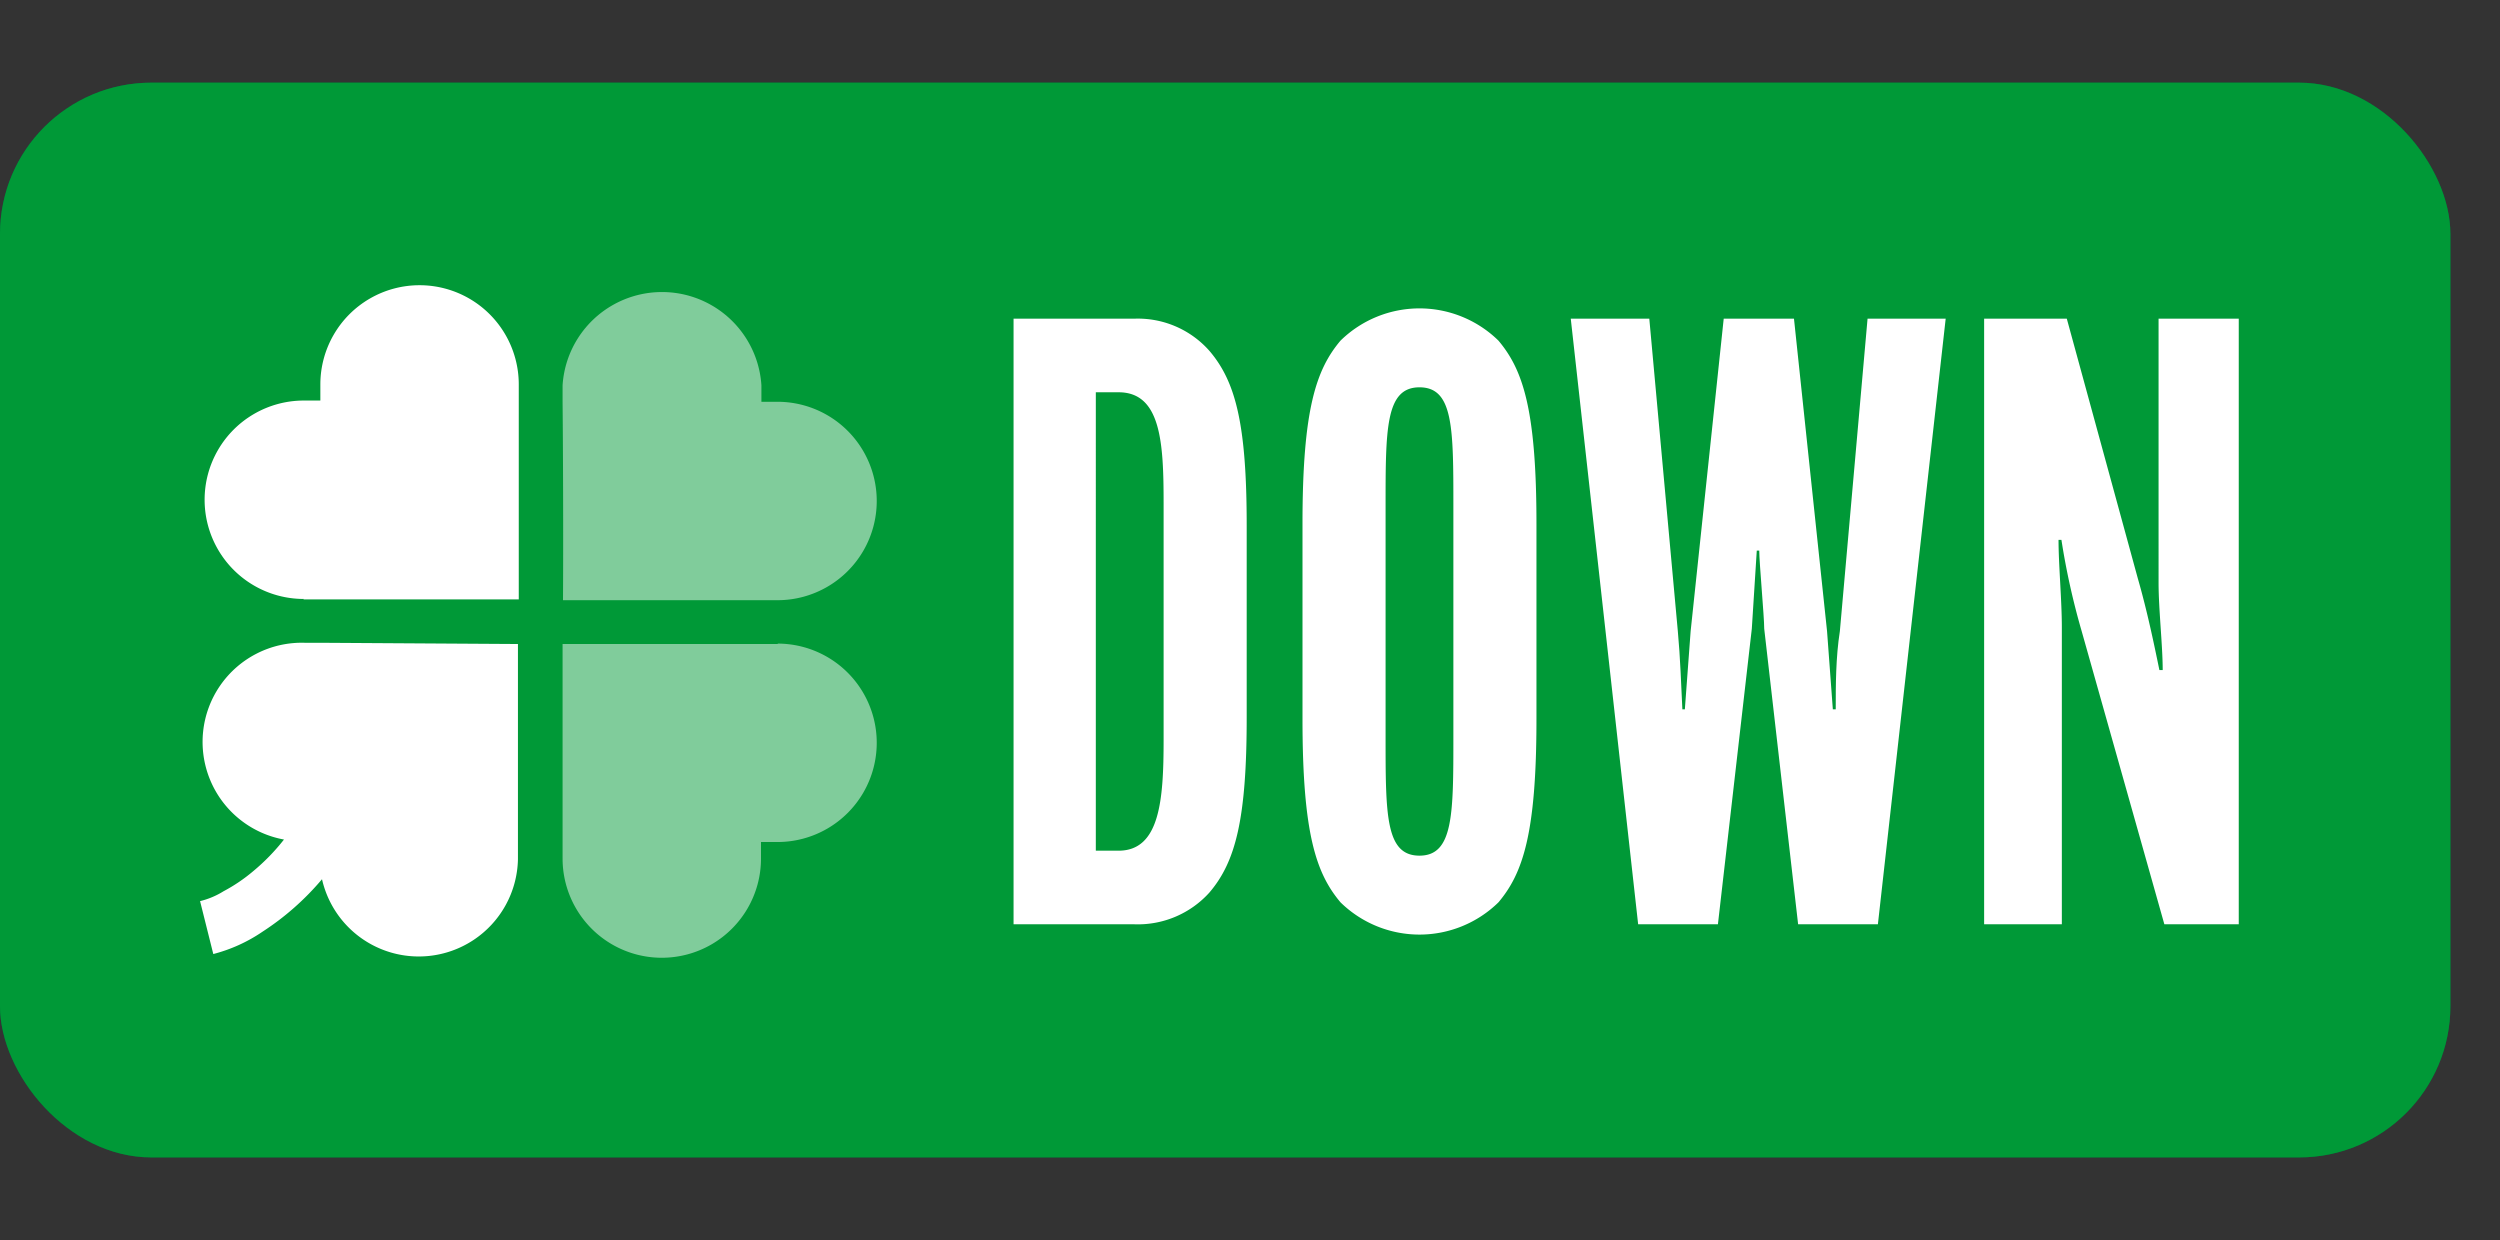
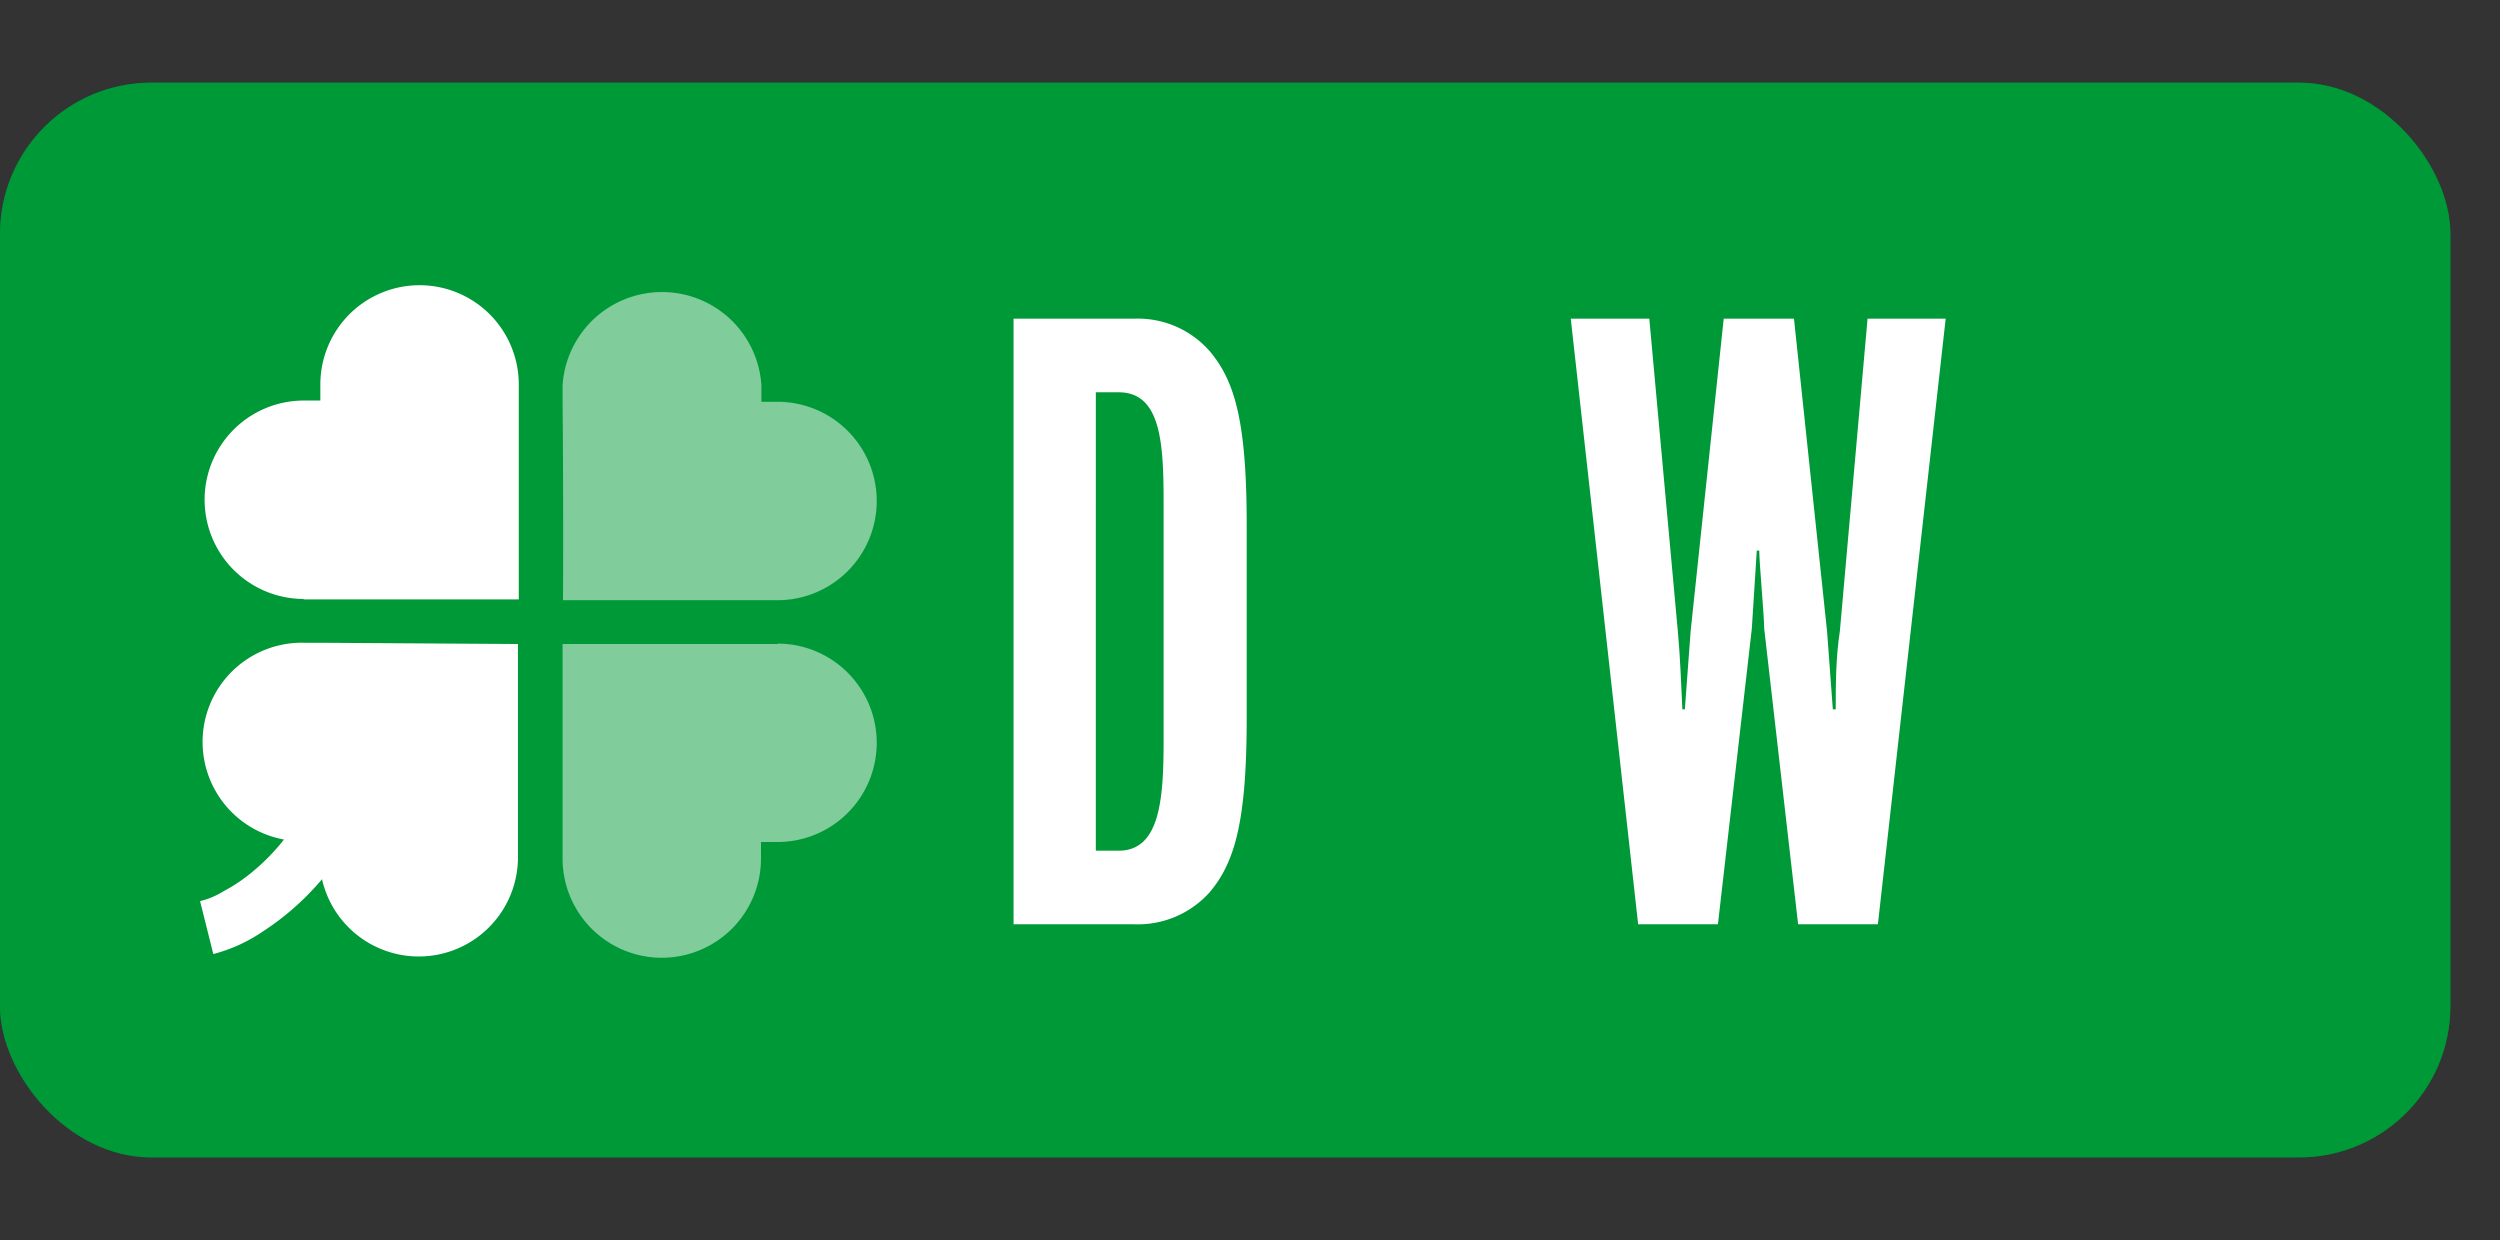
<svg xmlns="http://www.w3.org/2000/svg" id="レイヤー_1" data-name="レイヤー 1" width="60.48" height="30" viewBox="0 0 60.48 30">
  <rect x="0" y="0" width="60.48" height="30" fill="#333333" stroke="none" />
  <defs>
    <style>.cls-1{fill:#006837;}.cls-2{fill:#009937;}.cls-3{fill:#fff;}.cls-4{fill:#80cc9b;}.cls-5{fill:none;}</style>
  </defs>
  <rect class="cls-1" y="2" width="59.28" height="26" rx="3.66" />
  <path class="cls-1" d="M27.43,7.71a2.31,2.31,0,0,1,1.83.78c.63.74.9,1.76.9,4.22v4.65c0,2.46-.27,3.49-.9,4.23a2.33,2.33,0,0,1-1.83.77H24.52l0-1.49V9.2l0-1.49Zm-.37,12.87c1,0,1.09-1.23,1.09-2.68V12.18c0-1.46-.06-2.69-1.09-2.69h-.55V20.58Z" />
  <path class="cls-1" d="M32.43,21.83c-.59-.7-.92-1.66-.92-4.43V12.67c0-2.77.33-3.73.92-4.43a2.73,2.73,0,0,1,3.82,0c.59.7.92,1.66.92,4.43V17.4c0,2.77-.33,3.73-.92,4.43a2.73,2.73,0,0,1-3.82,0Zm1.09-4c0,1.89,0,2.87.82,2.87s.82-1,.82-2.87V12.24c0-1.89,0-2.87-.82-2.87s-.82,1-.82,2.87Z" />
  <path class="cls-1" d="M38,7.71H39.9l.69,7.56c.06.64.08,1.31.11,1.89h.06l.14-1.89.8-7.56h1.7l.8,7.56.14,1.89h.07c0-.58,0-1.25.1-1.89l.67-7.56h1.89L45.43,22.36H43.5l-.82-7.15c0-.29-.12-1.6-.12-1.89H42.5l-.12,1.89-.82,7.15H39.63Z" />
-   <path class="cls-1" d="M48,20.87V9.2l0-1.49h2L51.72,14c.23.8.39,1.58.52,2.21h.08c0-.59-.1-1.47-.1-2.11V9.2l0-1.49h1.94l0,1.49V20.87l0,1.49H52.36l-2-7.09a17.56,17.56,0,0,1-.49-2.21H49.8c0,.59.08,1.47.08,2.11v5.7l0,1.49H48Z" />
  <path class="cls-1" d="M7.34,14.5h5.21V9.3a2.4,2.4,0,1,0-4.8,0v.39h-.4a2.4,2.4,0,0,0,0,4.8Z" />
  <path class="cls-1" d="M18.82,15.58H18.4l-4.79,0c0,1.54,0,3.91,0,4.82,0,.23,0,.37,0,.37a2.4,2.4,0,1,0,4.8,0v-.4h.4a2.4,2.4,0,1,0,0-4.8Z" />
  <path class="cls-1" d="M13.62,14.52h5.19a2.4,2.4,0,1,0,0-4.8h-.39v-.4a2.41,2.41,0,0,0-4.81,0s0,.16,0,.42C13.62,10.68,13.63,13,13.62,14.52Z" />
  <path class="cls-1" d="M7.74,15.55H7.37a2.4,2.4,0,0,0-.5,4.76,5,5,0,0,1-.75.77,4,4,0,0,1-.71.48,1.94,1.94,0,0,1-.57.24l.32,1.28a3.8,3.8,0,0,0,1.19-.54,6.51,6.51,0,0,0,1.44-1.27,2.4,2.4,0,0,0,4.74-.48v-.42c0-.95,0-3.28,0-4.79Z" />
  <rect class="cls-2" y="2" width="59.28" height="26" rx="3.66" />
  <path class="cls-3" d="M27.43,7.71a2.31,2.31,0,0,1,1.83.78c.63.74.9,1.76.9,4.22v4.65c0,2.46-.27,3.49-.9,4.23a2.33,2.33,0,0,1-1.83.77H24.52l0-1.49V9.2l0-1.49Zm-.37,12.87c1,0,1.09-1.23,1.09-2.68V12.18c0-1.46-.06-2.69-1.09-2.69h-.55V20.58Z" />
-   <path class="cls-3" d="M32.43,21.83c-.59-.7-.92-1.66-.92-4.43V12.67c0-2.77.33-3.73.92-4.43a2.73,2.73,0,0,1,3.82,0c.59.7.92,1.66.92,4.43V17.4c0,2.77-.33,3.73-.92,4.43a2.73,2.73,0,0,1-3.82,0Zm1.09-4c0,1.89,0,2.87.82,2.87s.82-1,.82-2.87V12.24c0-1.89,0-2.87-.82-2.87s-.82,1-.82,2.87Z" />
  <path class="cls-3" d="M38,7.71H39.9l.69,7.56c.06.64.08,1.31.11,1.89h.06l.14-1.89.8-7.56h1.7l.8,7.56.14,1.89h.07c0-.58,0-1.25.1-1.89l.67-7.56h1.89L45.43,22.36H43.5l-.82-7.15c0-.29-.12-1.6-.12-1.89H42.5l-.12,1.89-.82,7.15H39.63Z" />
-   <path class="cls-3" d="M48,20.87V9.2l0-1.49h2L51.72,14c.23.8.39,1.58.52,2.21h.08c0-.59-.1-1.47-.1-2.11V9.2l0-1.49h1.94l0,1.49V20.87l0,1.49H52.36l-2-7.09a17.56,17.56,0,0,1-.49-2.21H49.8c0,.59.08,1.47.08,2.11v5.7l0,1.49H48Z" />
  <path class="cls-3" d="M7.34,14.5h5.21V9.3a2.4,2.4,0,1,0-4.8,0v.39h-.4a2.4,2.4,0,0,0,0,4.8Z" />
  <path class="cls-4" d="M18.82,15.58H18.4l-4.79,0c0,1.54,0,3.91,0,4.82,0,.23,0,.37,0,.37a2.4,2.4,0,1,0,4.8,0v-.4h.4a2.4,2.4,0,1,0,0-4.8Z" />
  <path class="cls-4" d="M13.62,14.52h5.19a2.4,2.4,0,1,0,0-4.8h-.39v-.4a2.41,2.41,0,0,0-4.81,0s0,.16,0,.42C13.62,10.68,13.63,13,13.62,14.52Z" />
  <path class="cls-3" d="M7.74,15.55H7.37a2.4,2.4,0,0,0-.5,4.76,5,5,0,0,1-.75.77,4,4,0,0,1-.71.48,1.94,1.94,0,0,1-.57.24l.32,1.28a3.8,3.8,0,0,0,1.19-.54,6.51,6.51,0,0,0,1.44-1.27,2.4,2.4,0,0,0,4.74-.48v-.42c0-.95,0-3.28,0-4.79Z" />
  <rect class="cls-5" width="60.48" height="30" />
</svg>